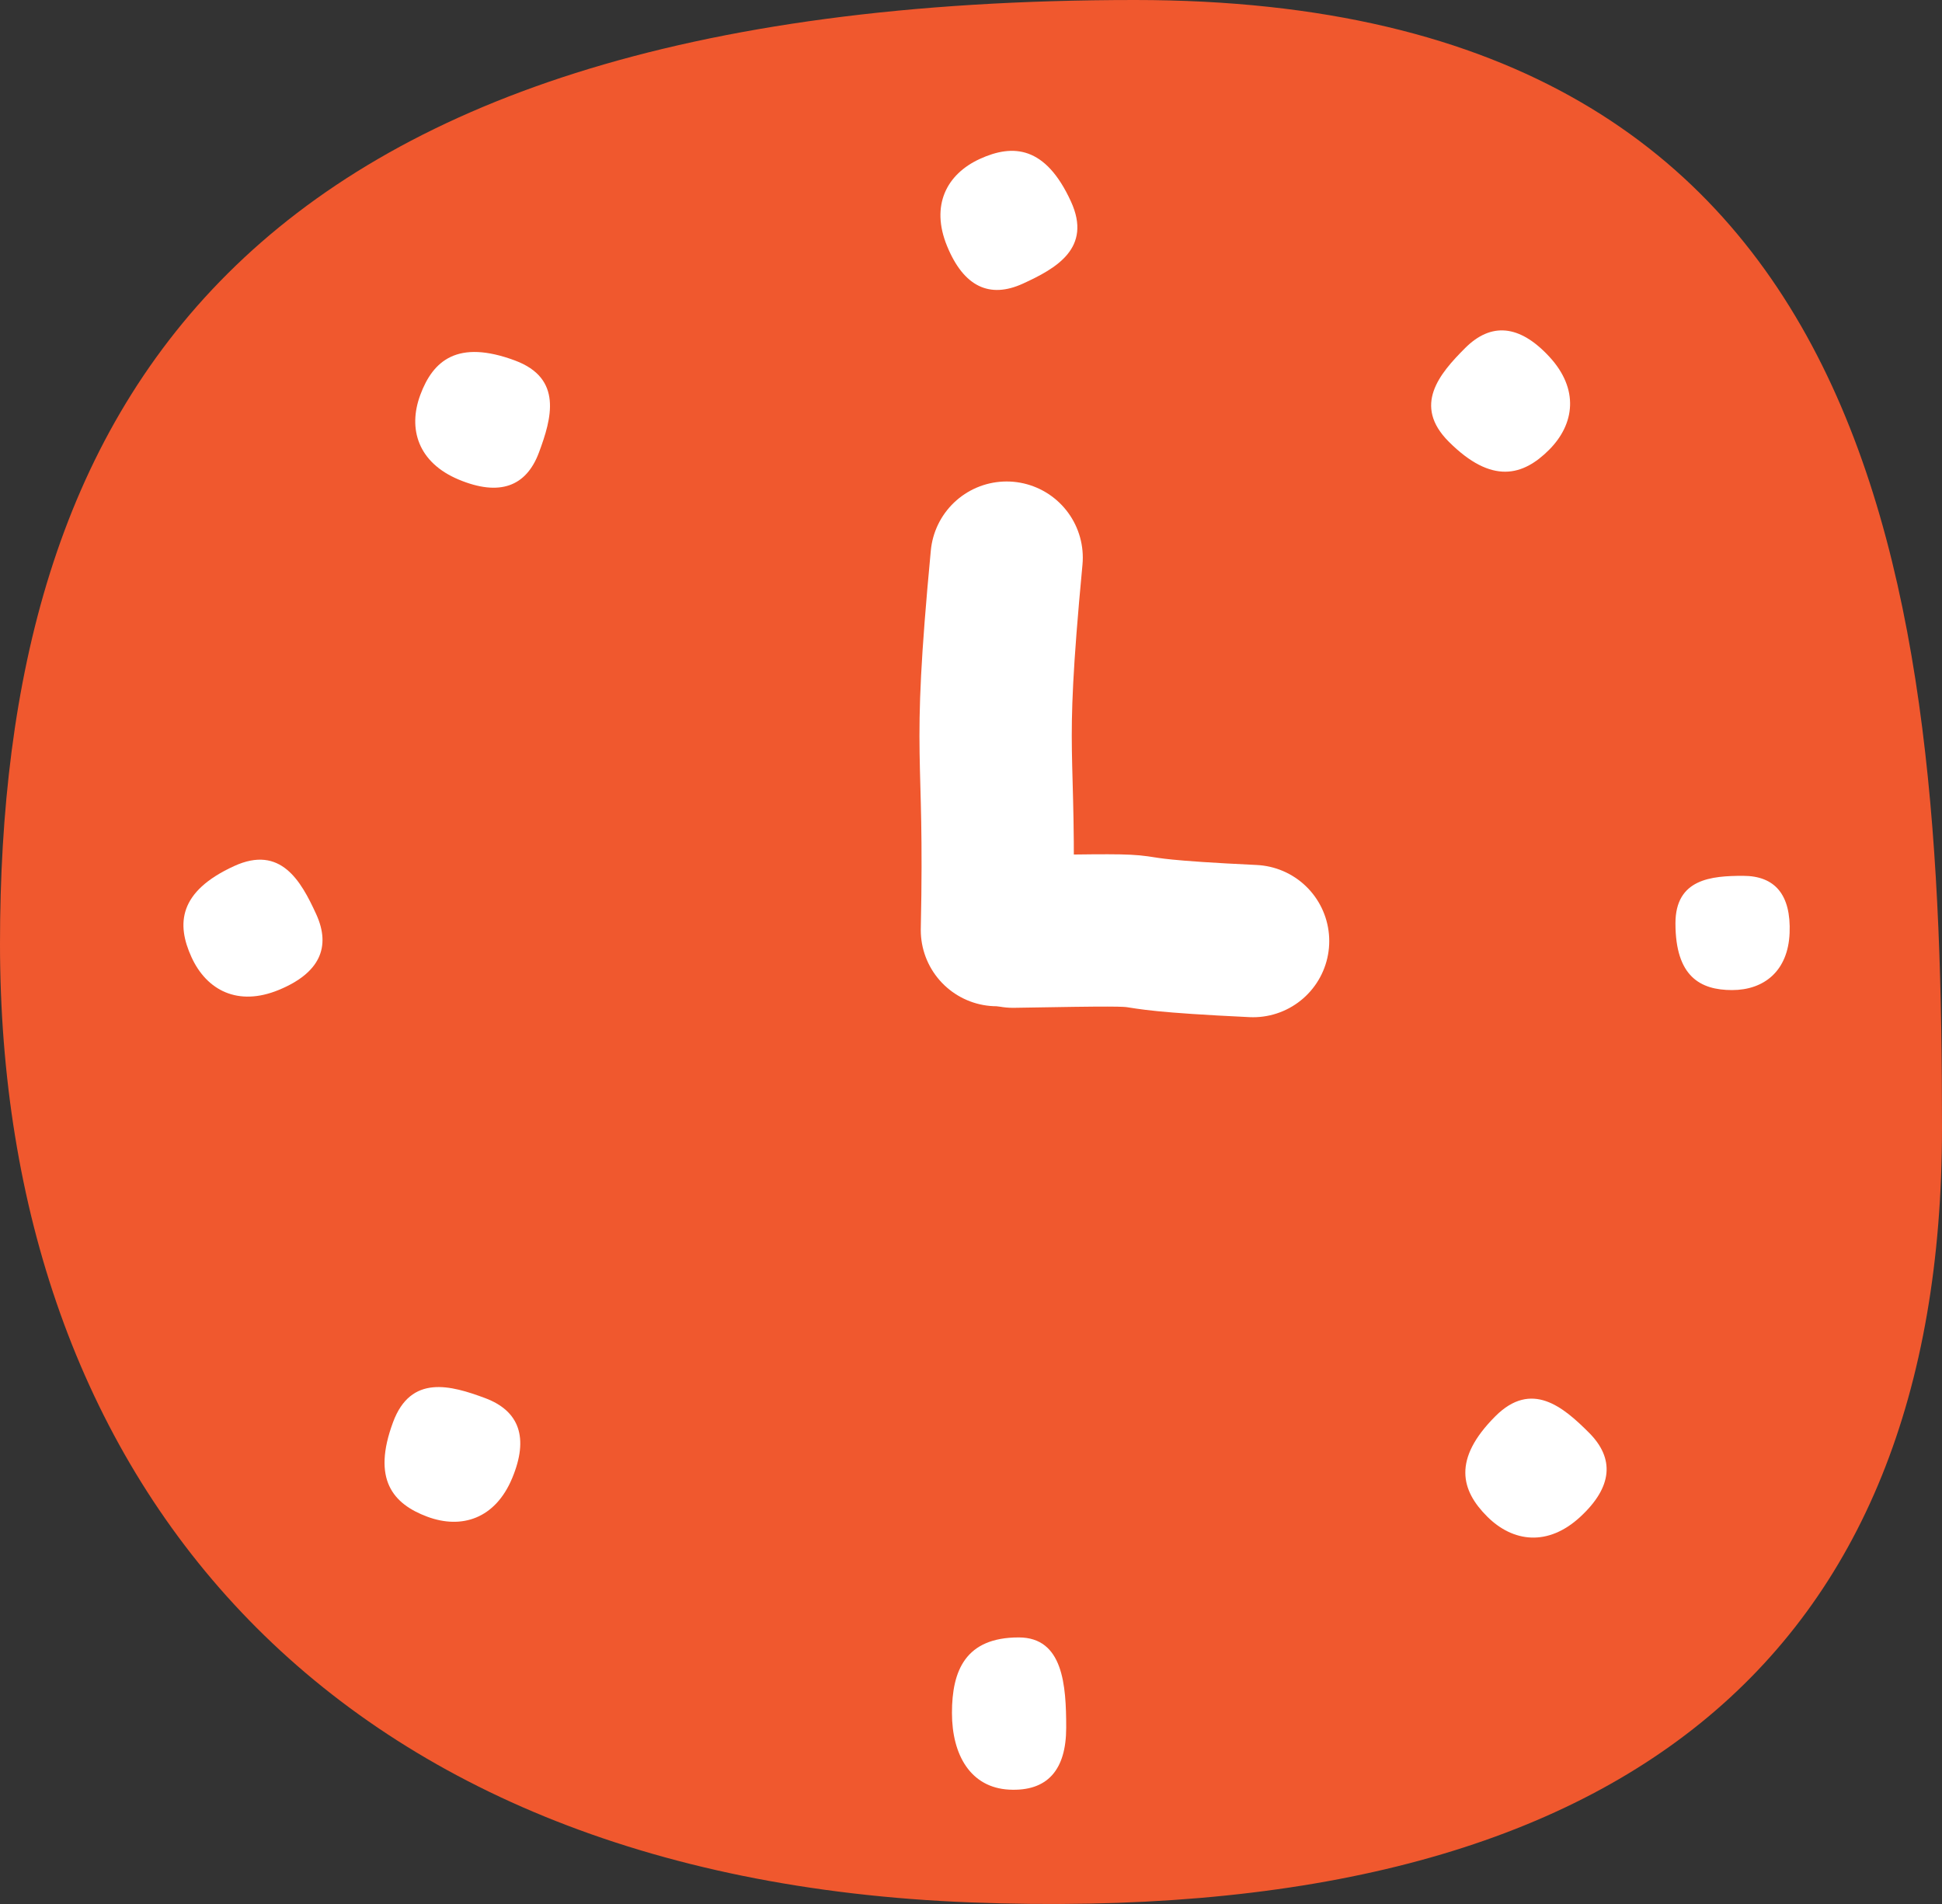
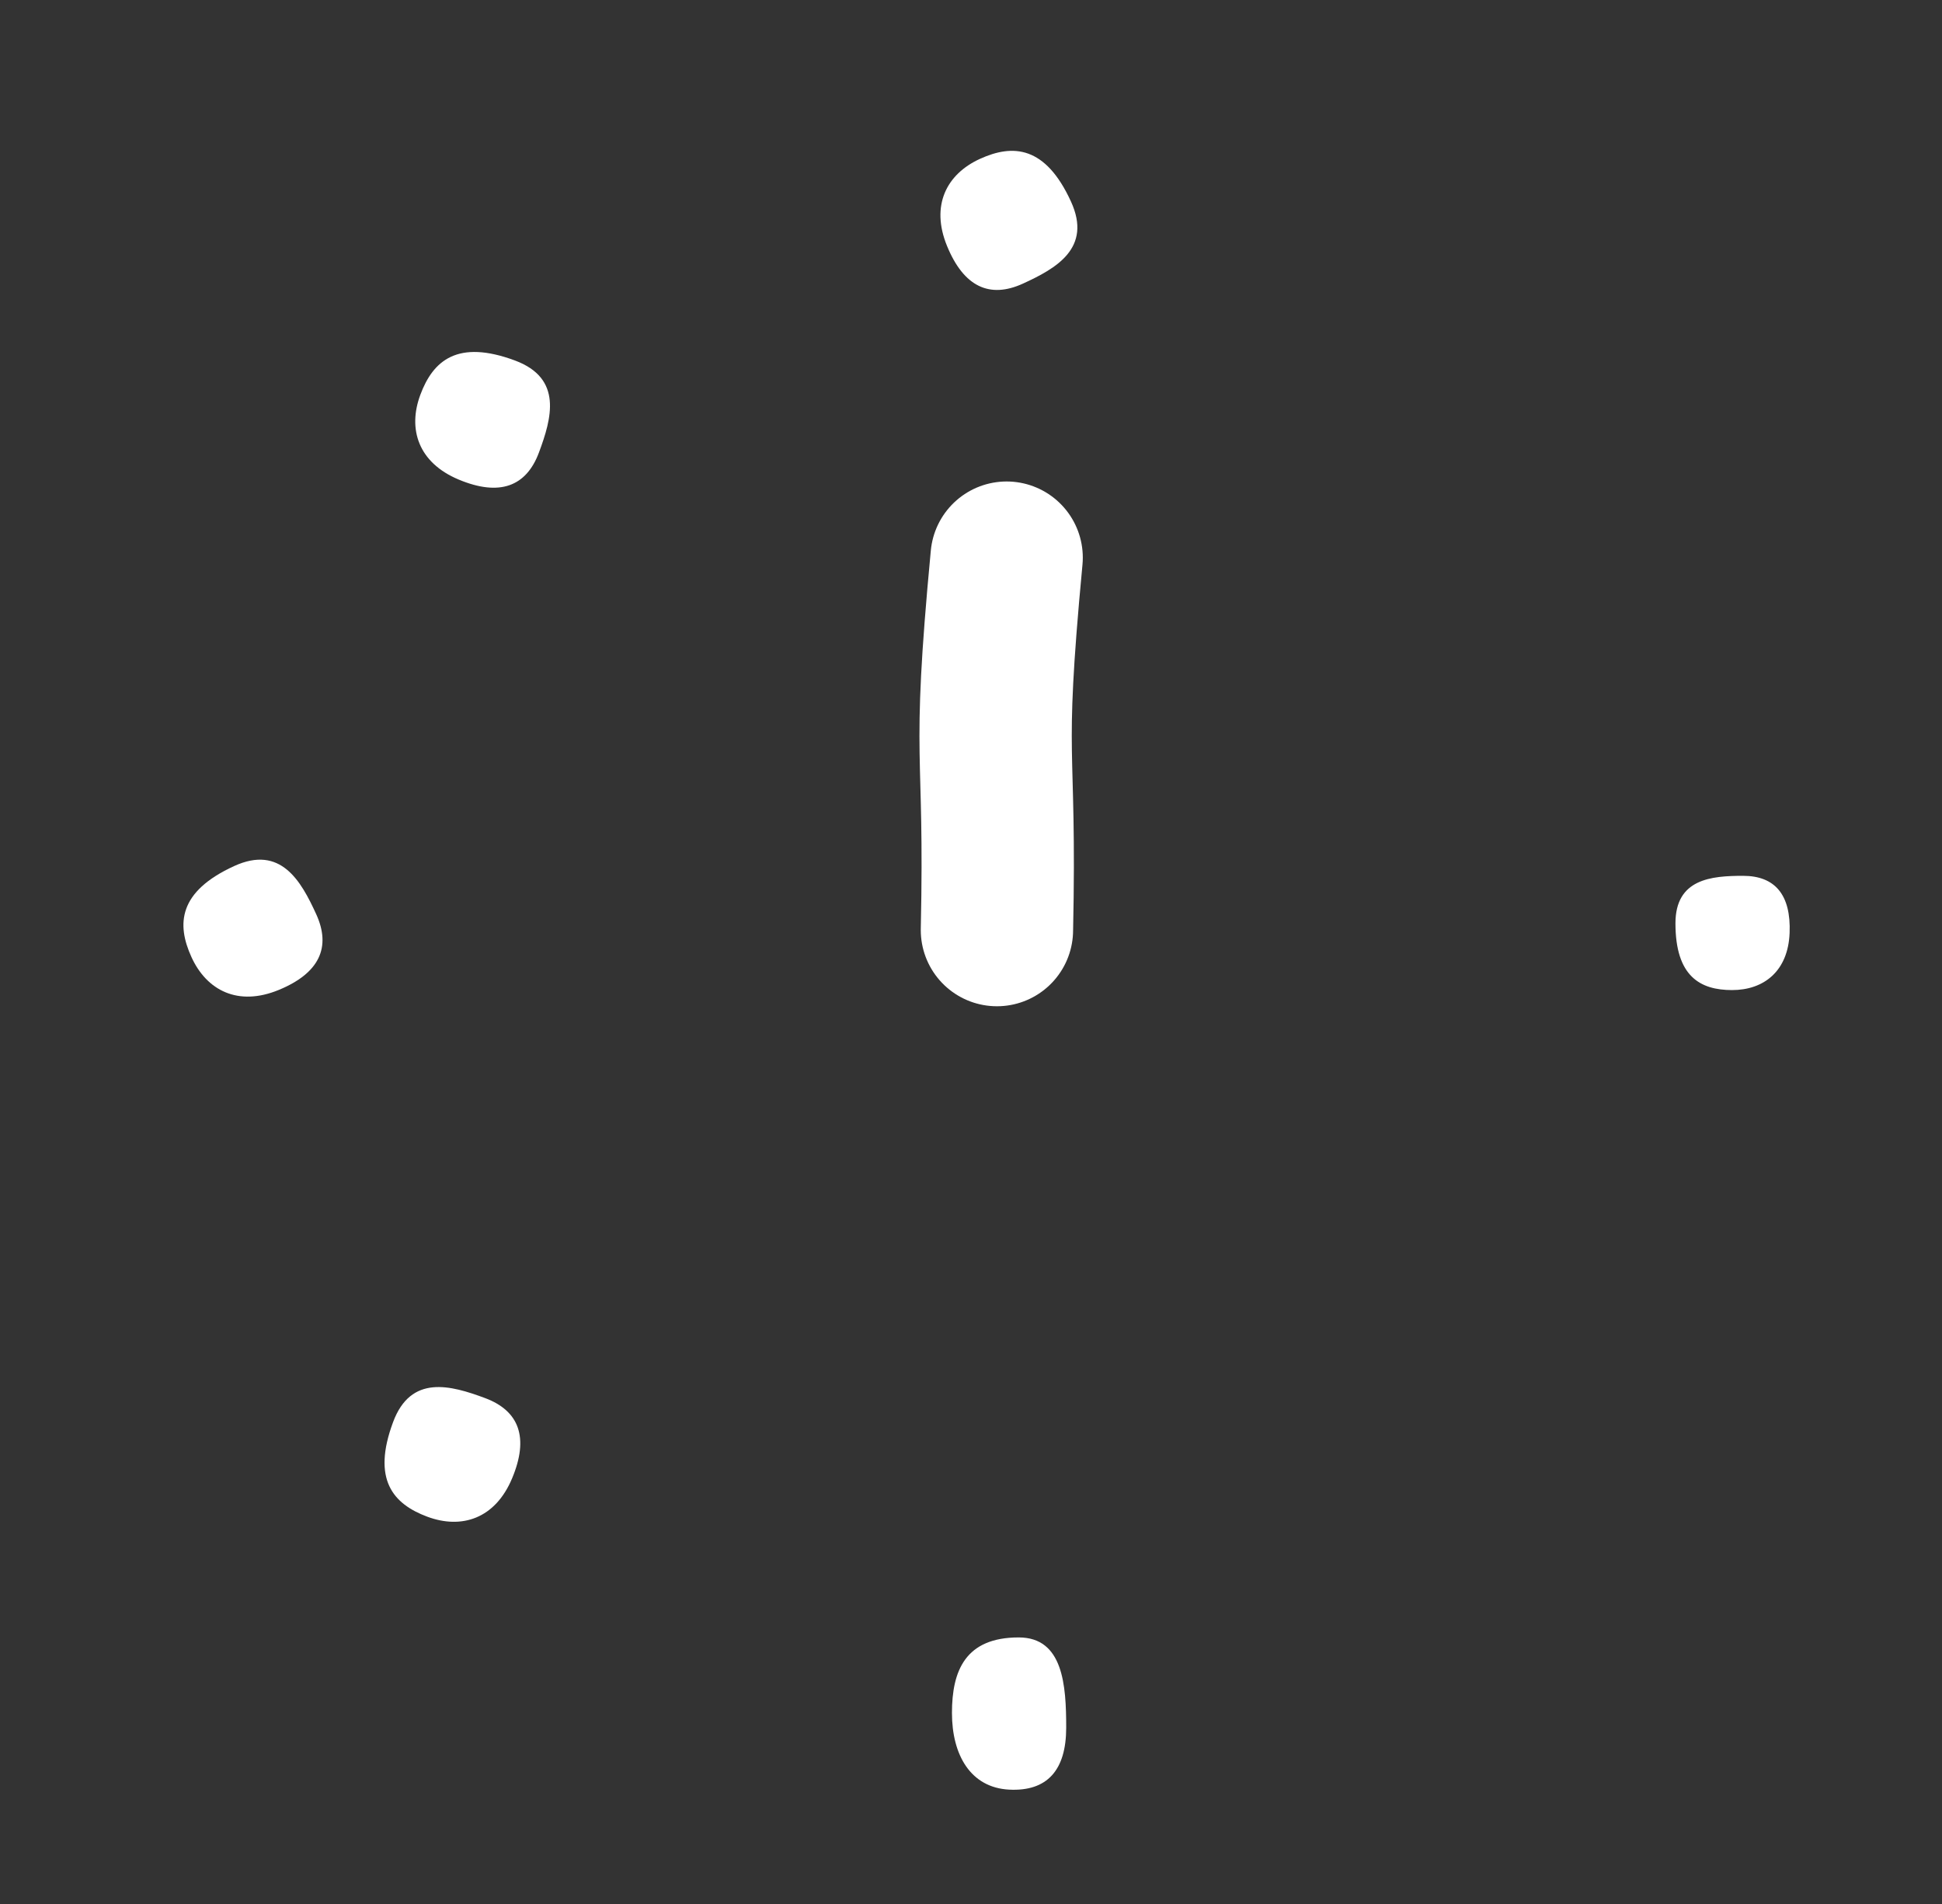
<svg xmlns="http://www.w3.org/2000/svg" width="51" height="50" viewBox="0 0 51 50" fill="none">
  <rect x="0" y="0" width="51" height="50" fill="#333333" stroke="none" />
-   <path d="M51 29.622C51 43.526 42.588 50.612 25.5 49.959C8.412 49.305 0 38.687 0 24.783C0 10.879 6.027 0 29.805 0C49.675 0 51 15.718 51 29.622Z" fill="#F0582E" />
  <path d="M26.436 14.644C25.903 20.294 26.291 19.343 26.181 24.425" stroke="white" stroke-width="4" stroke-linecap="round" />
-   <path d="M32.908 24.713C28.039 24.482 31.779 24.375 26.605 24.466" stroke="white" stroke-width="4" stroke-linecap="round" />
  <path d="M28 45.37C28 46.482 27.505 47.049 26.5 46.997C25.495 46.944 25 46.095 25 44.983C25 43.87 25.355 43 26.753 43C27.922 43 28 44.257 28 45.37Z" fill="white" />
  <path d="M26.864 7.448C25.992 7.847 25.311 7.533 24.872 6.463C24.432 5.394 24.861 4.572 25.733 4.173C26.605 3.774 27.457 3.832 28.126 5.294C28.685 6.516 27.736 7.049 26.864 7.448Z" fill="white" />
  <path d="M45.777 23C46.612 23 47.037 23.495 46.998 24.5C46.958 25.505 46.321 26 45.487 26C44.653 26 44 25.645 44 24.247C44 23.078 44.943 23 45.777 23Z" fill="white" />
  <path d="M8.303 24.005C8.702 24.876 8.388 25.558 7.319 25.997C6.25 26.437 5.428 26.008 5.029 25.136C4.63 24.264 4.688 23.412 6.15 22.743C7.371 22.184 7.904 23.133 8.303 24.005Z" fill="white" />
-   <path d="M41.728 37.622C42.407 38.3 42.35 39.048 41.501 39.833C40.652 40.618 39.732 40.502 39.054 39.824C38.376 39.146 38.134 38.328 39.271 37.191C40.221 36.241 41.05 36.944 41.728 37.622Z" fill="white" />
  <path d="M14.154 11.882C13.82 12.78 13.116 13.04 12.049 12.595C10.982 12.15 10.704 11.265 11.039 10.367C11.373 9.468 12.017 8.907 13.524 9.467C14.783 9.936 14.489 10.983 14.154 11.882Z" fill="white" />
-   <path d="M38.477 9.14C39.155 8.462 39.903 8.519 40.688 9.368C41.473 10.217 41.357 11.137 40.679 11.815C40.001 12.493 39.182 12.735 38.046 11.598C37.096 10.648 37.799 9.818 38.477 9.14Z" fill="white" />
  <path d="M12.737 36.714C13.636 37.049 13.896 37.752 13.45 38.819C13.005 39.886 12.121 40.164 11.222 39.83C10.323 39.495 9.762 38.852 10.323 37.345C10.791 36.086 11.839 36.38 12.737 36.714Z" fill="white" />
</svg>